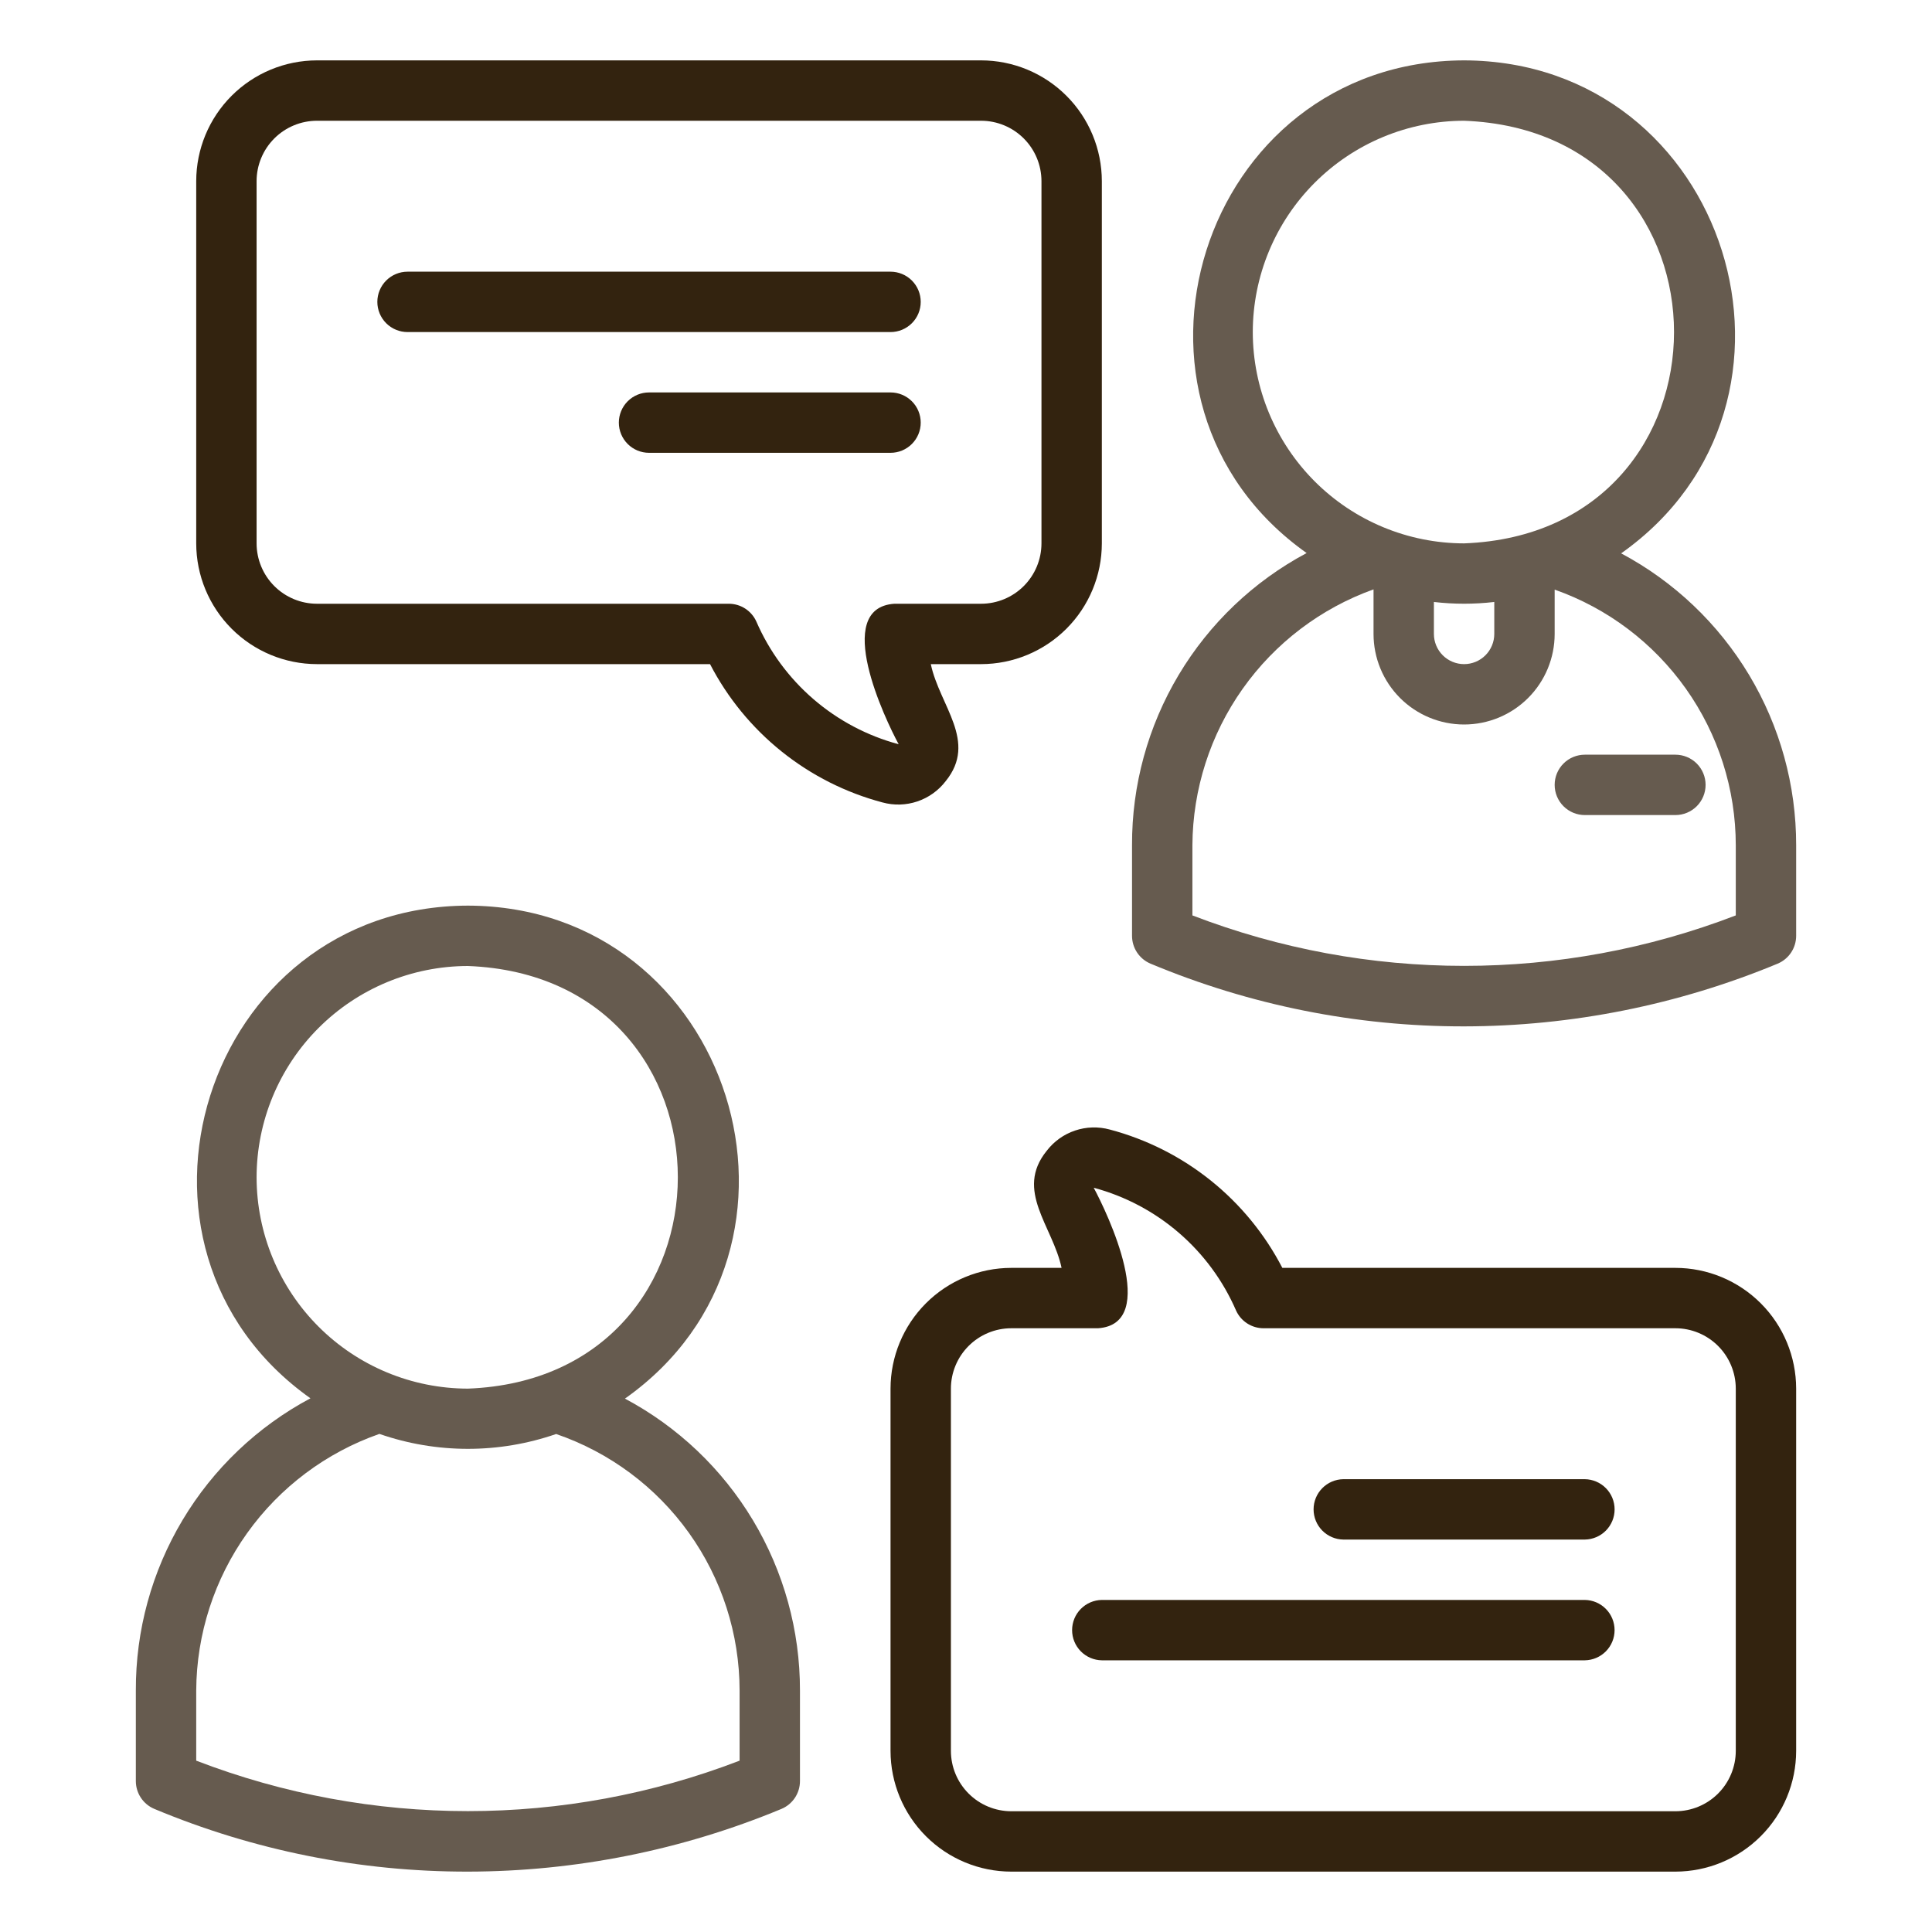
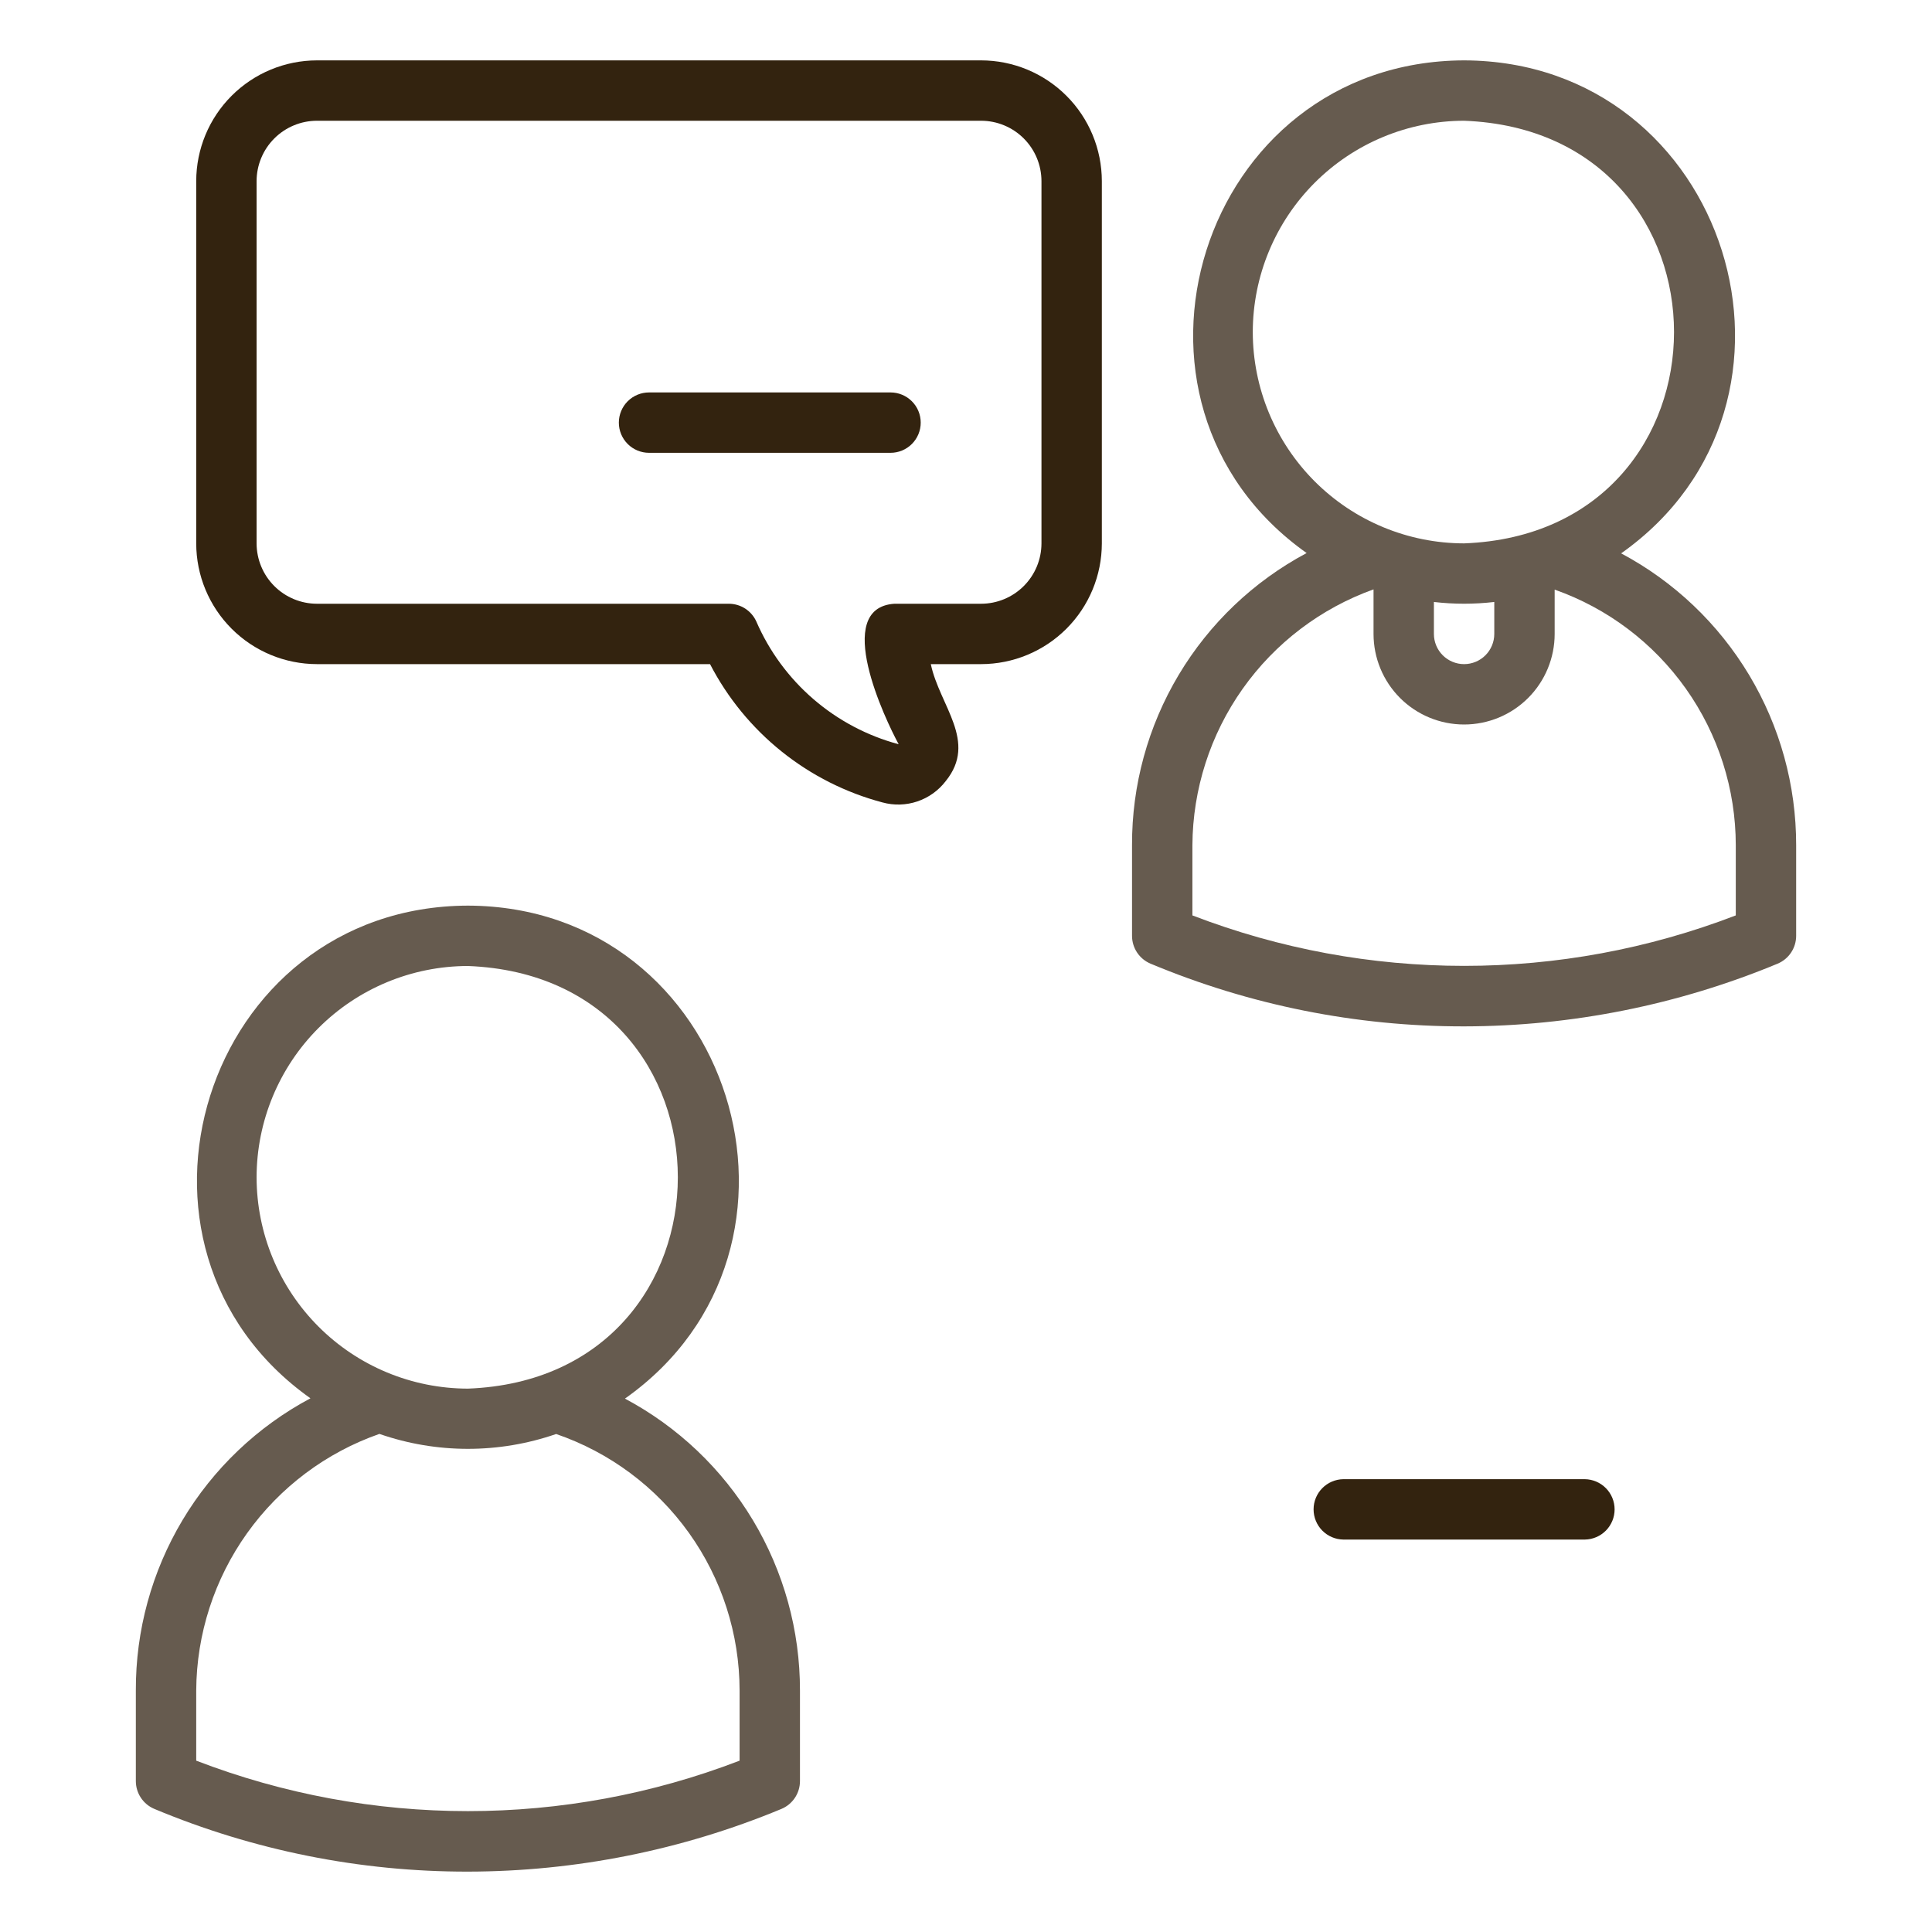
<svg xmlns="http://www.w3.org/2000/svg" width="512" height="512" viewBox="0 0 512 512" fill="none">
  <path d="M165.619 370.646C222.177 330.711 194.125 240.224 123.999 240C53.946 240.221 25.842 330.58 82.271 370.563C68.244 378.041 56.523 389.203 48.369 402.849C40.216 416.494 35.939 432.105 36 448V472C36 473.578 36.466 475.121 37.34 476.435C38.215 477.748 39.458 478.774 40.914 479.383C67.228 490.394 95.475 496.043 124 496C152.517 495.962 180.748 490.316 207.086 479.383C208.542 478.774 209.785 477.748 210.66 476.435C211.534 475.121 212 473.578 212 472V448C212.02 432.11 207.713 416.515 199.542 402.888C191.371 389.26 179.644 378.114 165.619 370.646ZM68 312C68.017 297.153 73.923 282.919 84.421 272.421C94.919 261.923 109.153 256.017 124 256C198.189 258.817 198.169 365.194 124 368C109.153 367.983 94.919 362.077 84.421 351.579C73.923 341.08 68.017 326.847 68 312ZM196 466.594C149.656 484.424 98.344 484.424 52 466.594V448C52.085 433.041 56.796 418.475 65.488 406.3C74.18 394.125 86.426 384.938 100.546 380C115.712 385.271 132.212 385.28 147.384 380.025C161.556 384.884 173.858 394.045 182.573 406.23C191.288 418.416 195.982 433.018 196 448V466.594Z" fill="#665B4F" />
  <path d="M429.619 146.646C486.177 106.711 458.125 16.224 387.999 16C317.946 16.221 289.842 106.58 346.271 146.563C332.244 154.041 320.523 165.203 312.369 178.848C304.216 192.494 299.939 208.105 300 224V248C300 249.578 300.466 251.121 301.34 252.435C302.215 253.748 303.458 254.774 304.914 255.383C331.228 266.394 359.475 272.043 388 272C416.517 271.962 444.748 266.316 471.086 255.383C472.542 254.774 473.785 253.748 474.66 252.435C475.534 251.121 476 249.578 476 248V224C476.02 208.11 471.713 192.515 463.542 178.888C455.371 165.26 443.644 154.114 429.619 146.646ZM332 88C332.017 73.153 337.923 58.919 348.421 48.421C358.919 37.923 373.153 32.017 388 32C462.189 34.817 462.169 141.194 388 144C373.153 143.983 358.919 138.077 348.421 127.579C337.923 117.08 332.017 102.847 332 88ZM396 159.528V168C396 170.122 395.157 172.157 393.657 173.657C392.157 175.157 390.122 176 388 176C385.878 176 383.843 175.157 382.343 173.657C380.843 172.157 380 170.122 380 168V159.528C385.315 160.147 390.685 160.147 396 159.528ZM460 242.594C413.656 260.424 362.344 260.424 316 242.594V224C316.085 209.14 320.735 194.665 329.321 182.536C337.907 170.407 350.013 161.21 364 156.191V168C364 174.365 366.529 180.47 371.029 184.971C375.53 189.471 381.635 192 388 192C394.365 192 400.47 189.471 404.971 184.971C409.471 180.47 412 174.365 412 168V156.255C426.024 161.197 438.171 170.366 446.767 182.499C455.364 194.631 459.987 209.131 460 224V242.594Z" fill="#665B4F" />
-   <path d="M412 208C412 209.051 412.206 210.091 412.608 211.062C413.01 212.033 413.6 212.915 414.343 213.657C415.085 214.4 415.967 214.99 416.938 215.392C417.909 215.794 418.949 216 420 216H444C446.122 216 448.157 215.157 449.657 213.657C451.157 212.157 452 210.122 452 208C452 205.878 451.157 203.843 449.657 202.343C448.157 200.843 446.122 200 444 200H420C418.949 200 417.909 200.206 416.938 200.608C415.967 201.01 415.085 201.6 414.343 202.343C413.6 203.085 413.01 203.967 412.608 204.938C412.206 205.909 412 206.949 412 208Z" fill="#665B4F" />
  <path d="M250.621 207.008C259.153 196.472 249.008 187.055 246.672 176H260C268.484 175.991 276.618 172.617 282.617 166.617C288.617 160.618 291.991 152.484 292 144V48C291.991 39.516 288.617 31.382 282.617 25.383C276.618 19.383 268.484 16.009 260 16H84C75.516 16.009 67.382 19.383 61.383 25.383C55.383 31.382 52.009 39.516 52 48V144C52.009 152.484 55.383 160.618 61.383 166.617C67.382 172.617 75.516 175.991 84 176H188.168C192.81 184.96 199.275 192.849 207.147 199.162C215.019 205.475 224.125 210.071 233.879 212.656C236.915 213.485 240.129 213.391 243.111 212.385C246.093 211.379 248.708 209.507 250.621 207.008ZM200.43 164.695C199.795 163.295 198.77 162.108 197.478 161.275C196.186 160.443 194.682 160 193.145 160H84C79.758 159.995 75.691 158.308 72.692 155.308C69.692 152.309 68.005 148.242 68 144V48C68.005 43.758 69.692 39.691 72.692 36.692C75.691 33.692 79.758 32.005 84 32H260C264.242 32.005 268.309 33.692 271.308 36.692C274.308 39.691 275.995 43.758 276 48V144C275.995 148.242 274.308 152.309 271.308 155.308C268.309 158.308 264.242 159.995 260 160H237.012C220.476 161.119 234.613 190.701 238.156 197.234C229.824 195.001 222.103 190.915 215.571 185.281C209.038 179.646 203.862 172.61 200.43 164.695Z" fill="#33230F" />
-   <path d="M244 80C244 78.949 243.794 77.909 243.392 76.938C242.99 75.968 242.4 75.085 241.657 74.343C240.915 73.6 240.033 73.01 239.062 72.608C238.091 72.207 237.051 72 236 72H108C105.878 72 103.843 72.843 102.343 74.343C100.843 75.843 100 77.878 100 80C100 82.122 100.843 84.157 102.343 85.657C103.843 87.157 105.878 88 108 88H236C237.051 88 238.091 87.793 239.062 87.392C240.033 86.99 240.915 86.4 241.657 85.657C242.4 84.915 242.99 84.032 243.392 83.062C243.794 82.091 244 81.051 244 80Z" fill="#33230F" />
  <path d="M244 112C244 110.949 243.794 109.909 243.392 108.938C242.99 107.967 242.4 107.085 241.657 106.343C240.915 105.6 240.033 105.01 239.062 104.608C238.091 104.206 237.051 104 236 104H172C169.878 104 167.843 104.843 166.343 106.343C164.843 107.843 164 109.878 164 112C164 114.122 164.843 116.157 166.343 117.657C167.843 119.157 169.878 120 172 120H236C237.051 120 238.091 119.794 239.062 119.392C240.033 118.99 240.915 118.4 241.657 117.657C242.4 116.915 242.99 116.033 243.392 115.062C243.794 114.091 244 113.051 244 112Z" fill="#33230F" />
-   <path d="M444 336H339.832C335.19 327.041 328.725 319.151 320.853 312.838C312.981 306.525 303.875 301.929 294.121 299.344C291.085 298.512 287.87 298.604 284.887 299.611C281.904 300.617 279.29 302.491 277.379 304.993C268.853 315.526 278.989 324.947 281.328 336.001H268C259.516 336.01 251.382 339.384 245.383 345.383C239.383 351.383 236.009 359.517 236 368.001V464C236.009 472.485 239.383 480.619 245.383 486.618C251.382 492.617 259.516 495.991 268 496H444C452.484 495.991 460.618 492.617 466.617 486.618C472.617 480.619 475.991 472.485 476 464V368C475.991 359.516 472.617 351.382 466.617 345.383C460.618 339.384 452.484 336.009 444 336ZM460 464C459.995 468.242 458.308 472.309 455.308 475.309C452.309 478.308 448.242 479.996 444 480H268C263.758 479.996 259.691 478.308 256.692 475.309C253.692 472.309 252.005 468.242 252 464V368C252.005 363.758 253.692 359.692 256.692 356.692C259.691 353.692 263.758 352.005 268 352H290.988C307.539 350.867 293.377 321.303 289.844 314.766C298.176 316.999 305.897 321.085 312.429 326.72C318.962 332.354 324.138 339.391 327.57 347.305C328.205 348.705 329.23 349.892 330.522 350.725C331.814 351.558 333.318 352.001 334.855 352H444C448.242 352.005 452.309 353.692 455.308 356.692C458.308 359.692 459.995 363.758 460 368V464Z" fill="#33230F" />
-   <path d="M420 424H292C289.899 424.031 287.894 424.888 286.419 426.385C284.945 427.882 284.118 429.899 284.118 432C284.118 434.102 284.945 436.119 286.42 437.616C287.895 439.112 289.899 439.969 292.001 440H420C422.101 439.969 424.106 439.112 425.581 437.615C427.056 436.118 427.882 434.101 427.882 432C427.882 429.899 427.056 427.882 425.581 426.385C424.106 424.888 422.101 424.031 420 424Z" fill="#33230F" />
  <path d="M420 392H356C353.898 392.03 351.892 392.886 350.416 394.383C348.94 395.88 348.112 397.898 348.113 400C348.113 402.103 348.94 404.12 350.416 405.617C351.892 407.114 353.898 407.97 356 408H420C422.102 407.97 424.108 407.114 425.584 405.617C427.06 404.12 427.888 402.102 427.888 400C427.888 397.898 427.06 395.88 425.584 394.383C424.108 392.886 422.102 392.03 420 392Z" fill="#33230F" />
</svg>